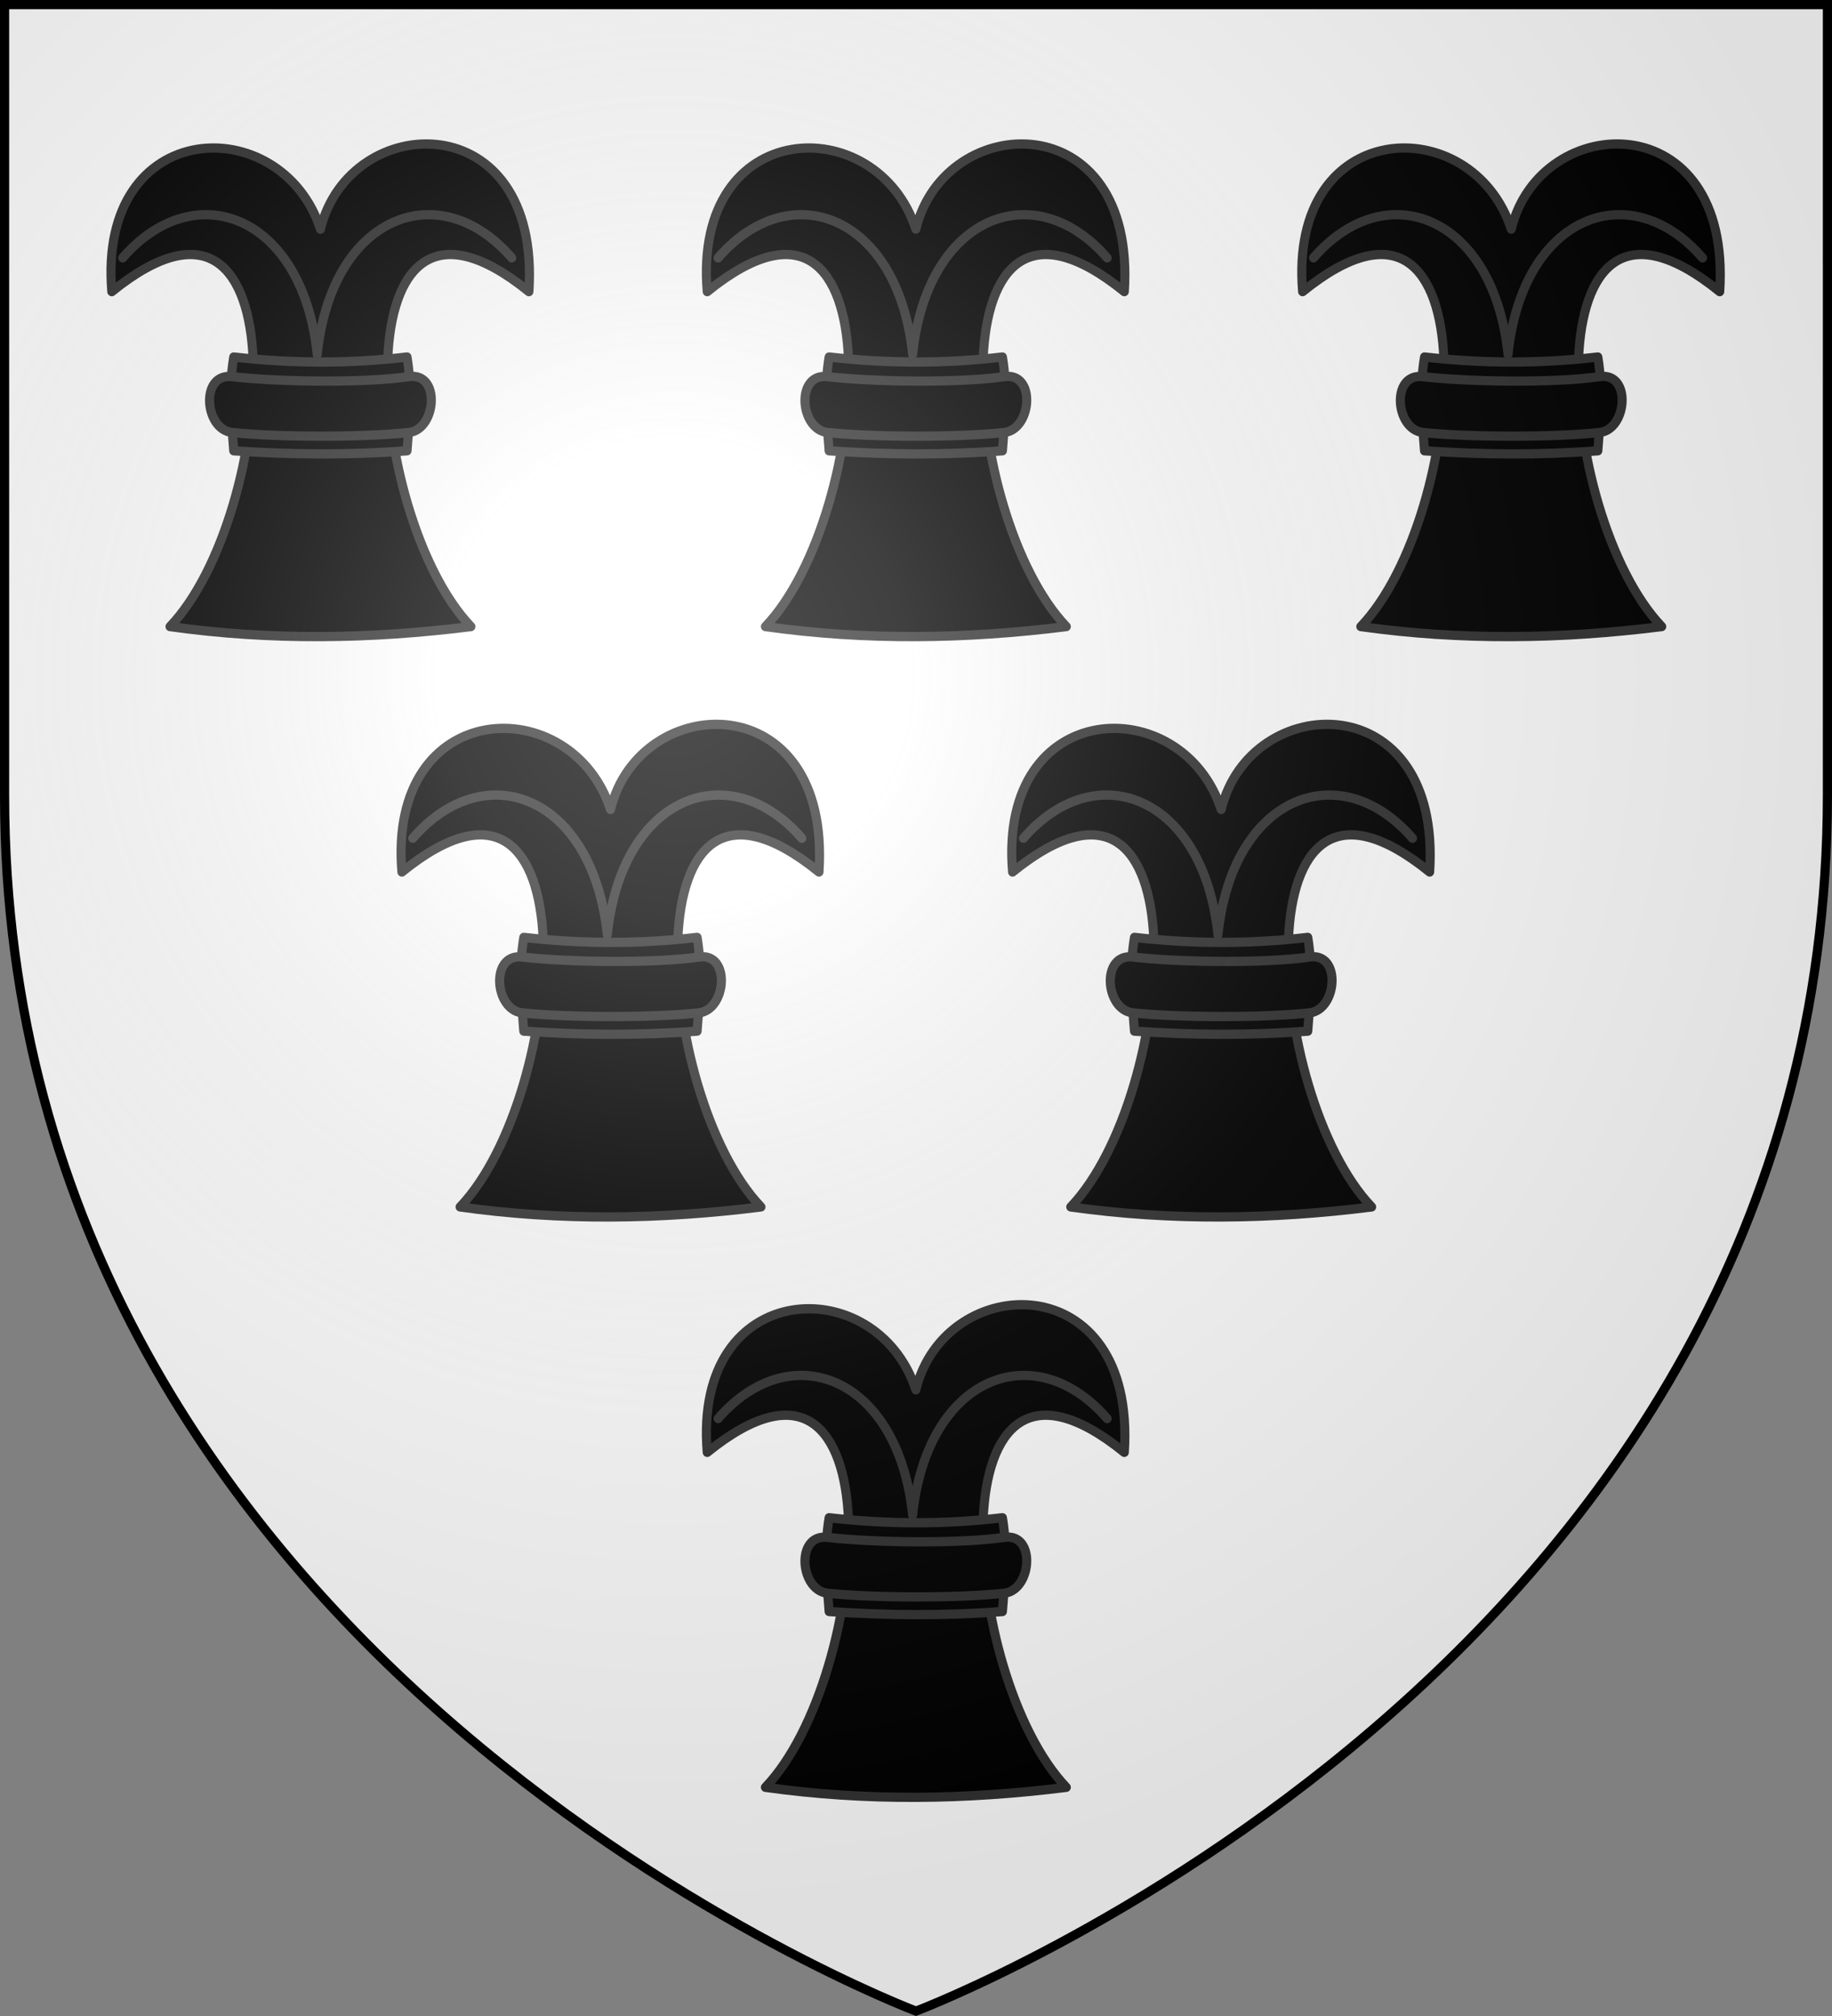
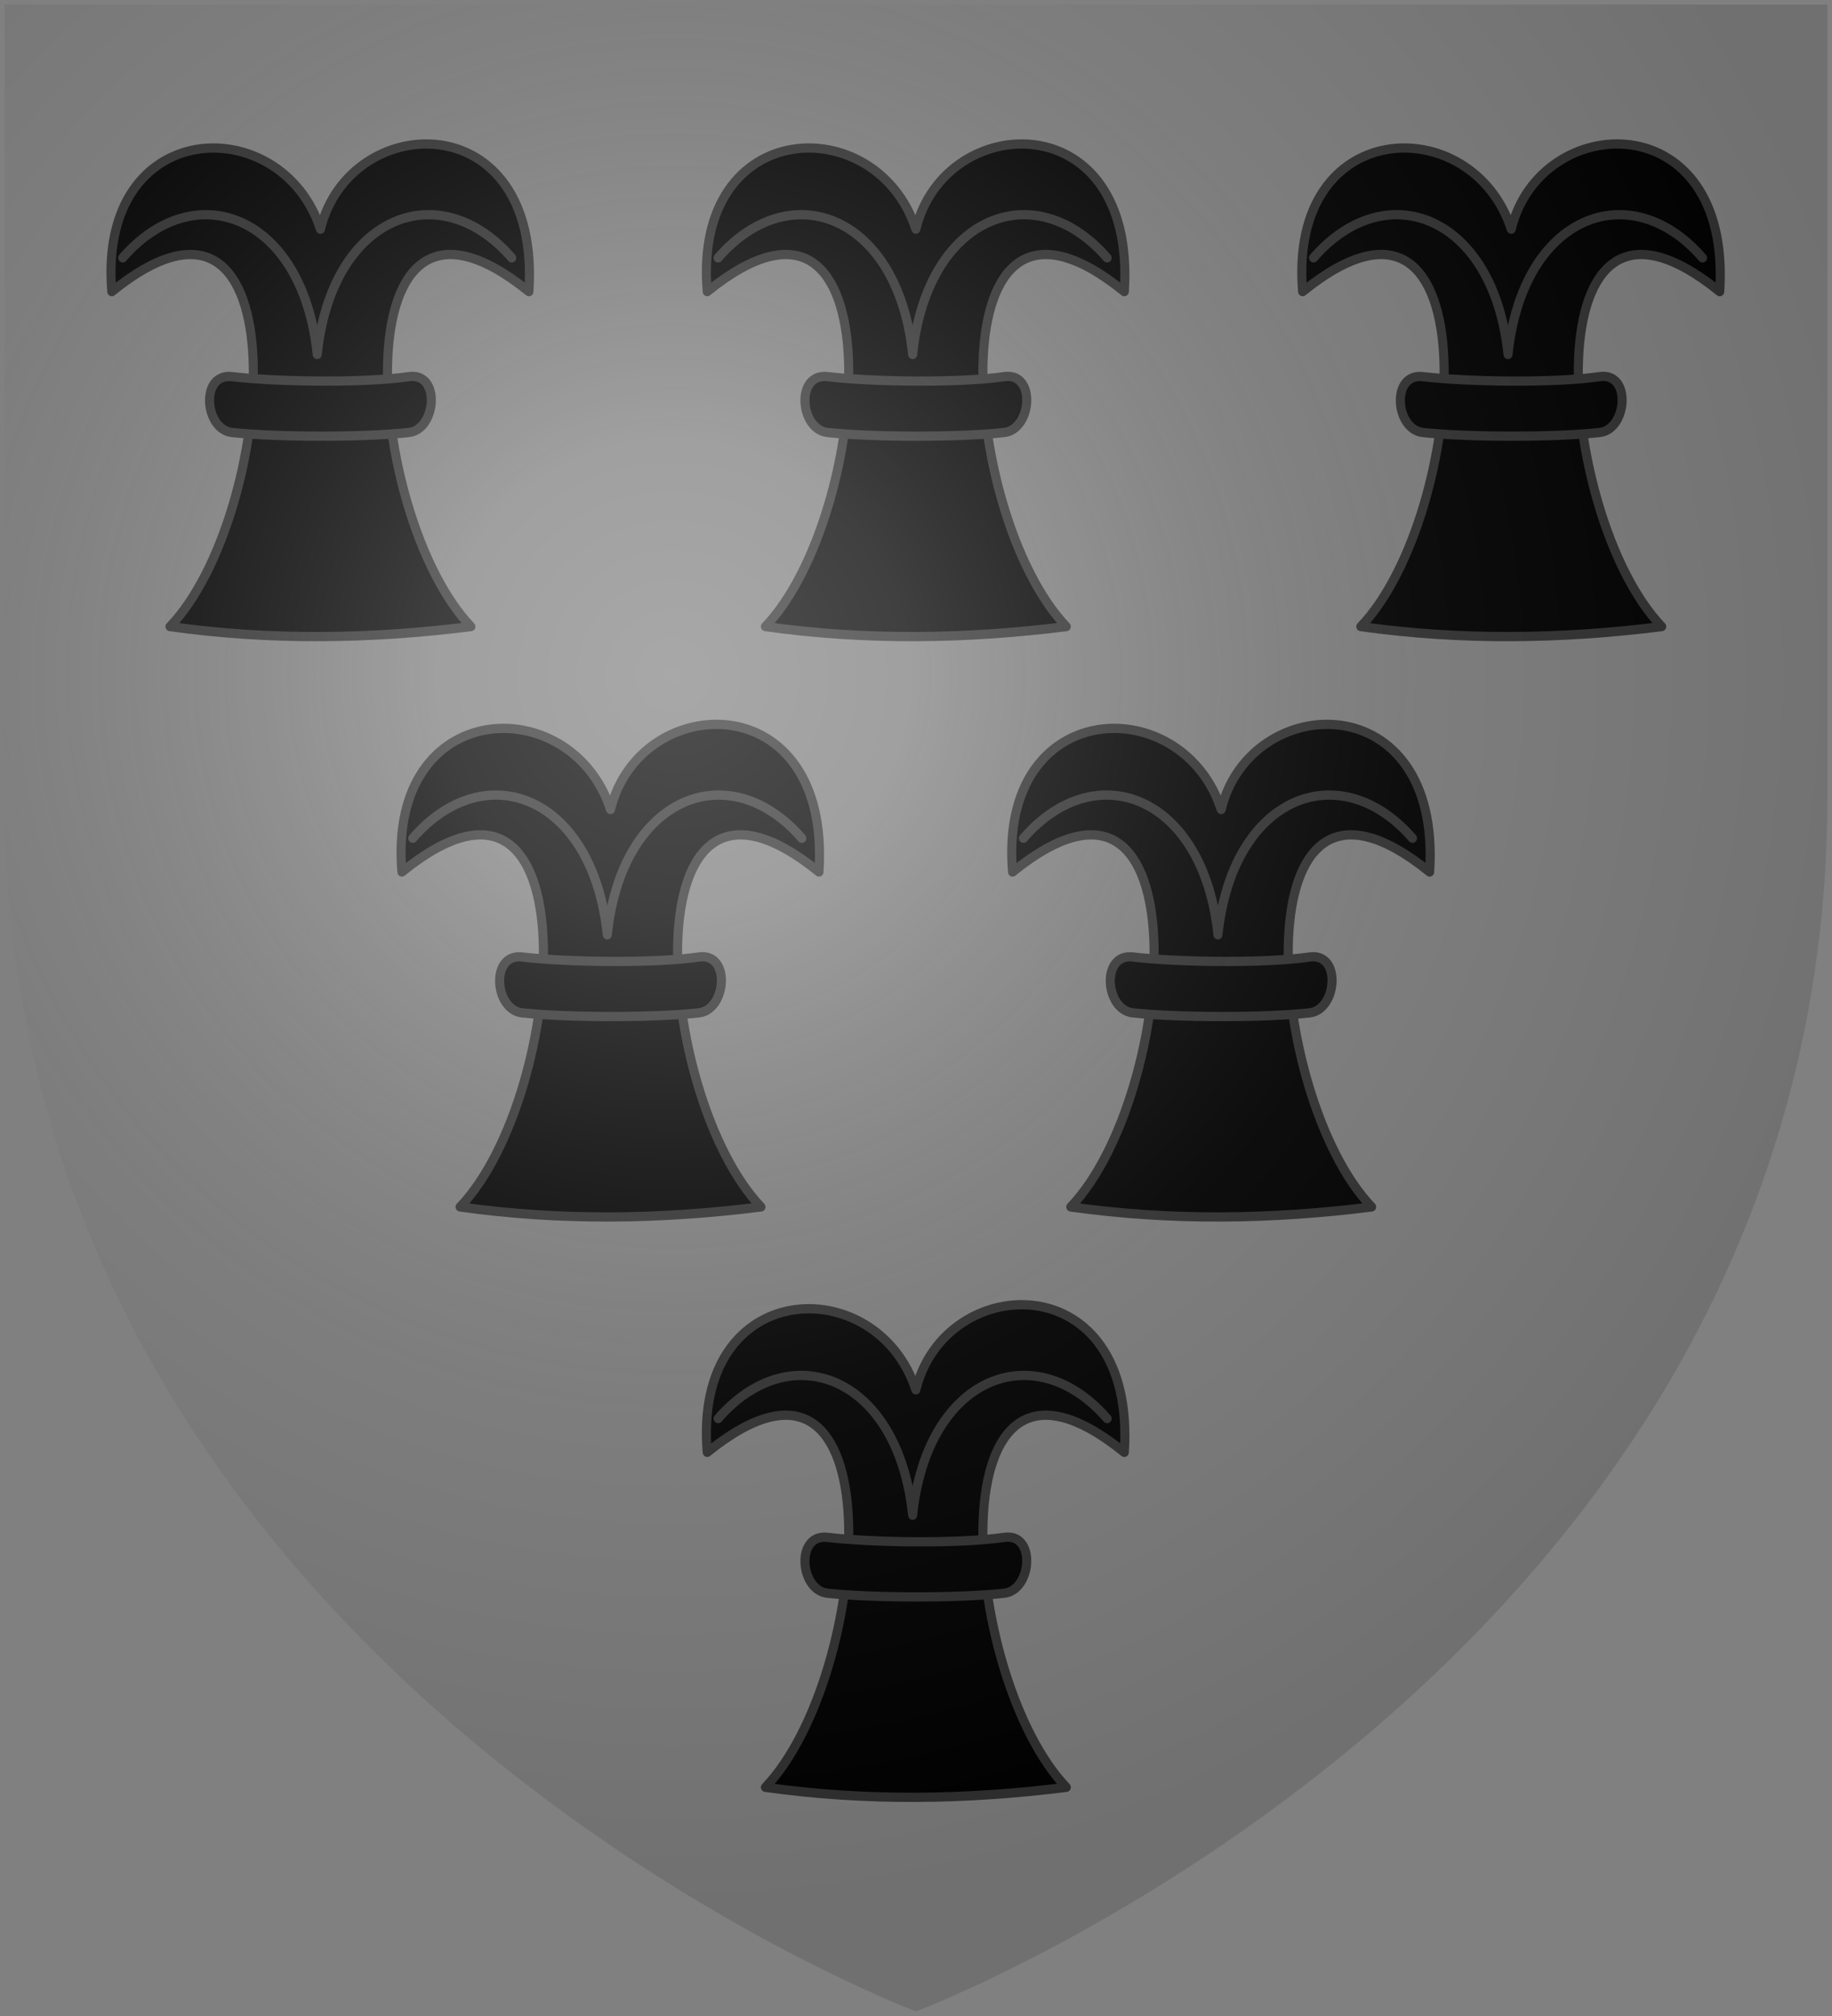
<svg xmlns="http://www.w3.org/2000/svg" xmlns:xlink="http://www.w3.org/1999/xlink" height="660" width="600">
  <rect width="100%" height="100%" fill="#808080" stroke="none" />
  <radialGradient id="a" cx="221.445" cy="226.331" gradientTransform="matrix(1.353 0 0 1.349 -79.129 -84.247)" gradientUnits="userSpaceOnUse" r="300">
    <stop offset="0" stop-color="#fff" stop-opacity=".314" />
    <stop offset=".19" stop-color="#fff" stop-opacity=".251" />
    <stop offset=".6" stop-color="#6b6b6b" stop-opacity=".125" />
    <stop offset="1" stop-opacity=".125" />
  </radialGradient>
-   <path d="m300 658.5s298.5-112.32 298.5-397.772v-259.228h-597v259.228c0 285.452 298.5 397.772 298.5 397.772z" fill="#fff" fill-rule="evenodd" />
  <g id="b" stroke="#313131" stroke-width="1.549" transform="matrix(1.918 0 0 1.957 679.096 -334.942)">
    <path d="m-334.969 219.938c32.873-26.109 28.126 37.348 9.938 56.031 17.125 2.36 34.25 2.111 51.375 0-18.189-18.683-22.967-82.141 9.906-56.031 2.104-31.547-30.655-30.417-35.596-10.453-6.614-19.998-38.152-19.021-35.623 10.453z" fill-rule="evenodd" stroke="#313131" stroke-linecap="round" stroke-linejoin="round" stroke-width="1.549" />
-     <path d="m-314.156 230.875c-.93 5.494-.41 10.576 0 15.688 9.865.663 19.729.735 29.594 0 .41-5.111.93-10.194 0-15.688-9.724 1.122-19.59 1.115-29.594 0z" fill-rule="evenodd" stroke="#313131" stroke-linecap="round" stroke-linejoin="round" stroke-width="1.549" />
    <path d="m-314.438 234.156c-5.505-.635-4.739 8.844 0 9.344 7.68.809 22.508.84 30.188 0 4.737-.518 5.486-10.128 0-9.344-7.69 1.1-22.498.887-30.188 0z" fill-rule="evenodd" stroke="#313131" stroke-linecap="round" stroke-linejoin="round" stroke-width="1.549" />
    <path d="m-333.11 214.287c12.384-14.006 30.777-7.109 33.215 16.162 2.438-23.271 20.831-30.168 33.215-16.162" fill="none" stroke="#313131" stroke-linecap="round" stroke-linejoin="round" stroke-width="1.549" />
  </g>
  <use height="100%" transform="translate(195)" width="100%" xlink:href="#b" />
  <use height="100%" transform="translate(390)" width="100%" xlink:href="#b" />
  <use height="100%" transform="translate(95 190)" width="100%" xlink:href="#b" />
  <use height="100%" transform="translate(295 190)" width="100%" xlink:href="#b" />
  <use height="100%" transform="translate(195 380)" width="100%" xlink:href="#b" />
  <path d="m300 658.5s298.5-112.32 298.5-397.772v-259.228h-597v259.228c0 285.452 298.5 397.772 298.5 397.772z" fill="url(#a)" fill-rule="evenodd" />
-   <path d="m300 658.397s-298.5-112.418-298.5-398.119v-258.778h597v258.778c0 285.701-298.5 398.119-298.5 398.119z" fill="none" stroke="#000" stroke-width="3" />
</svg>